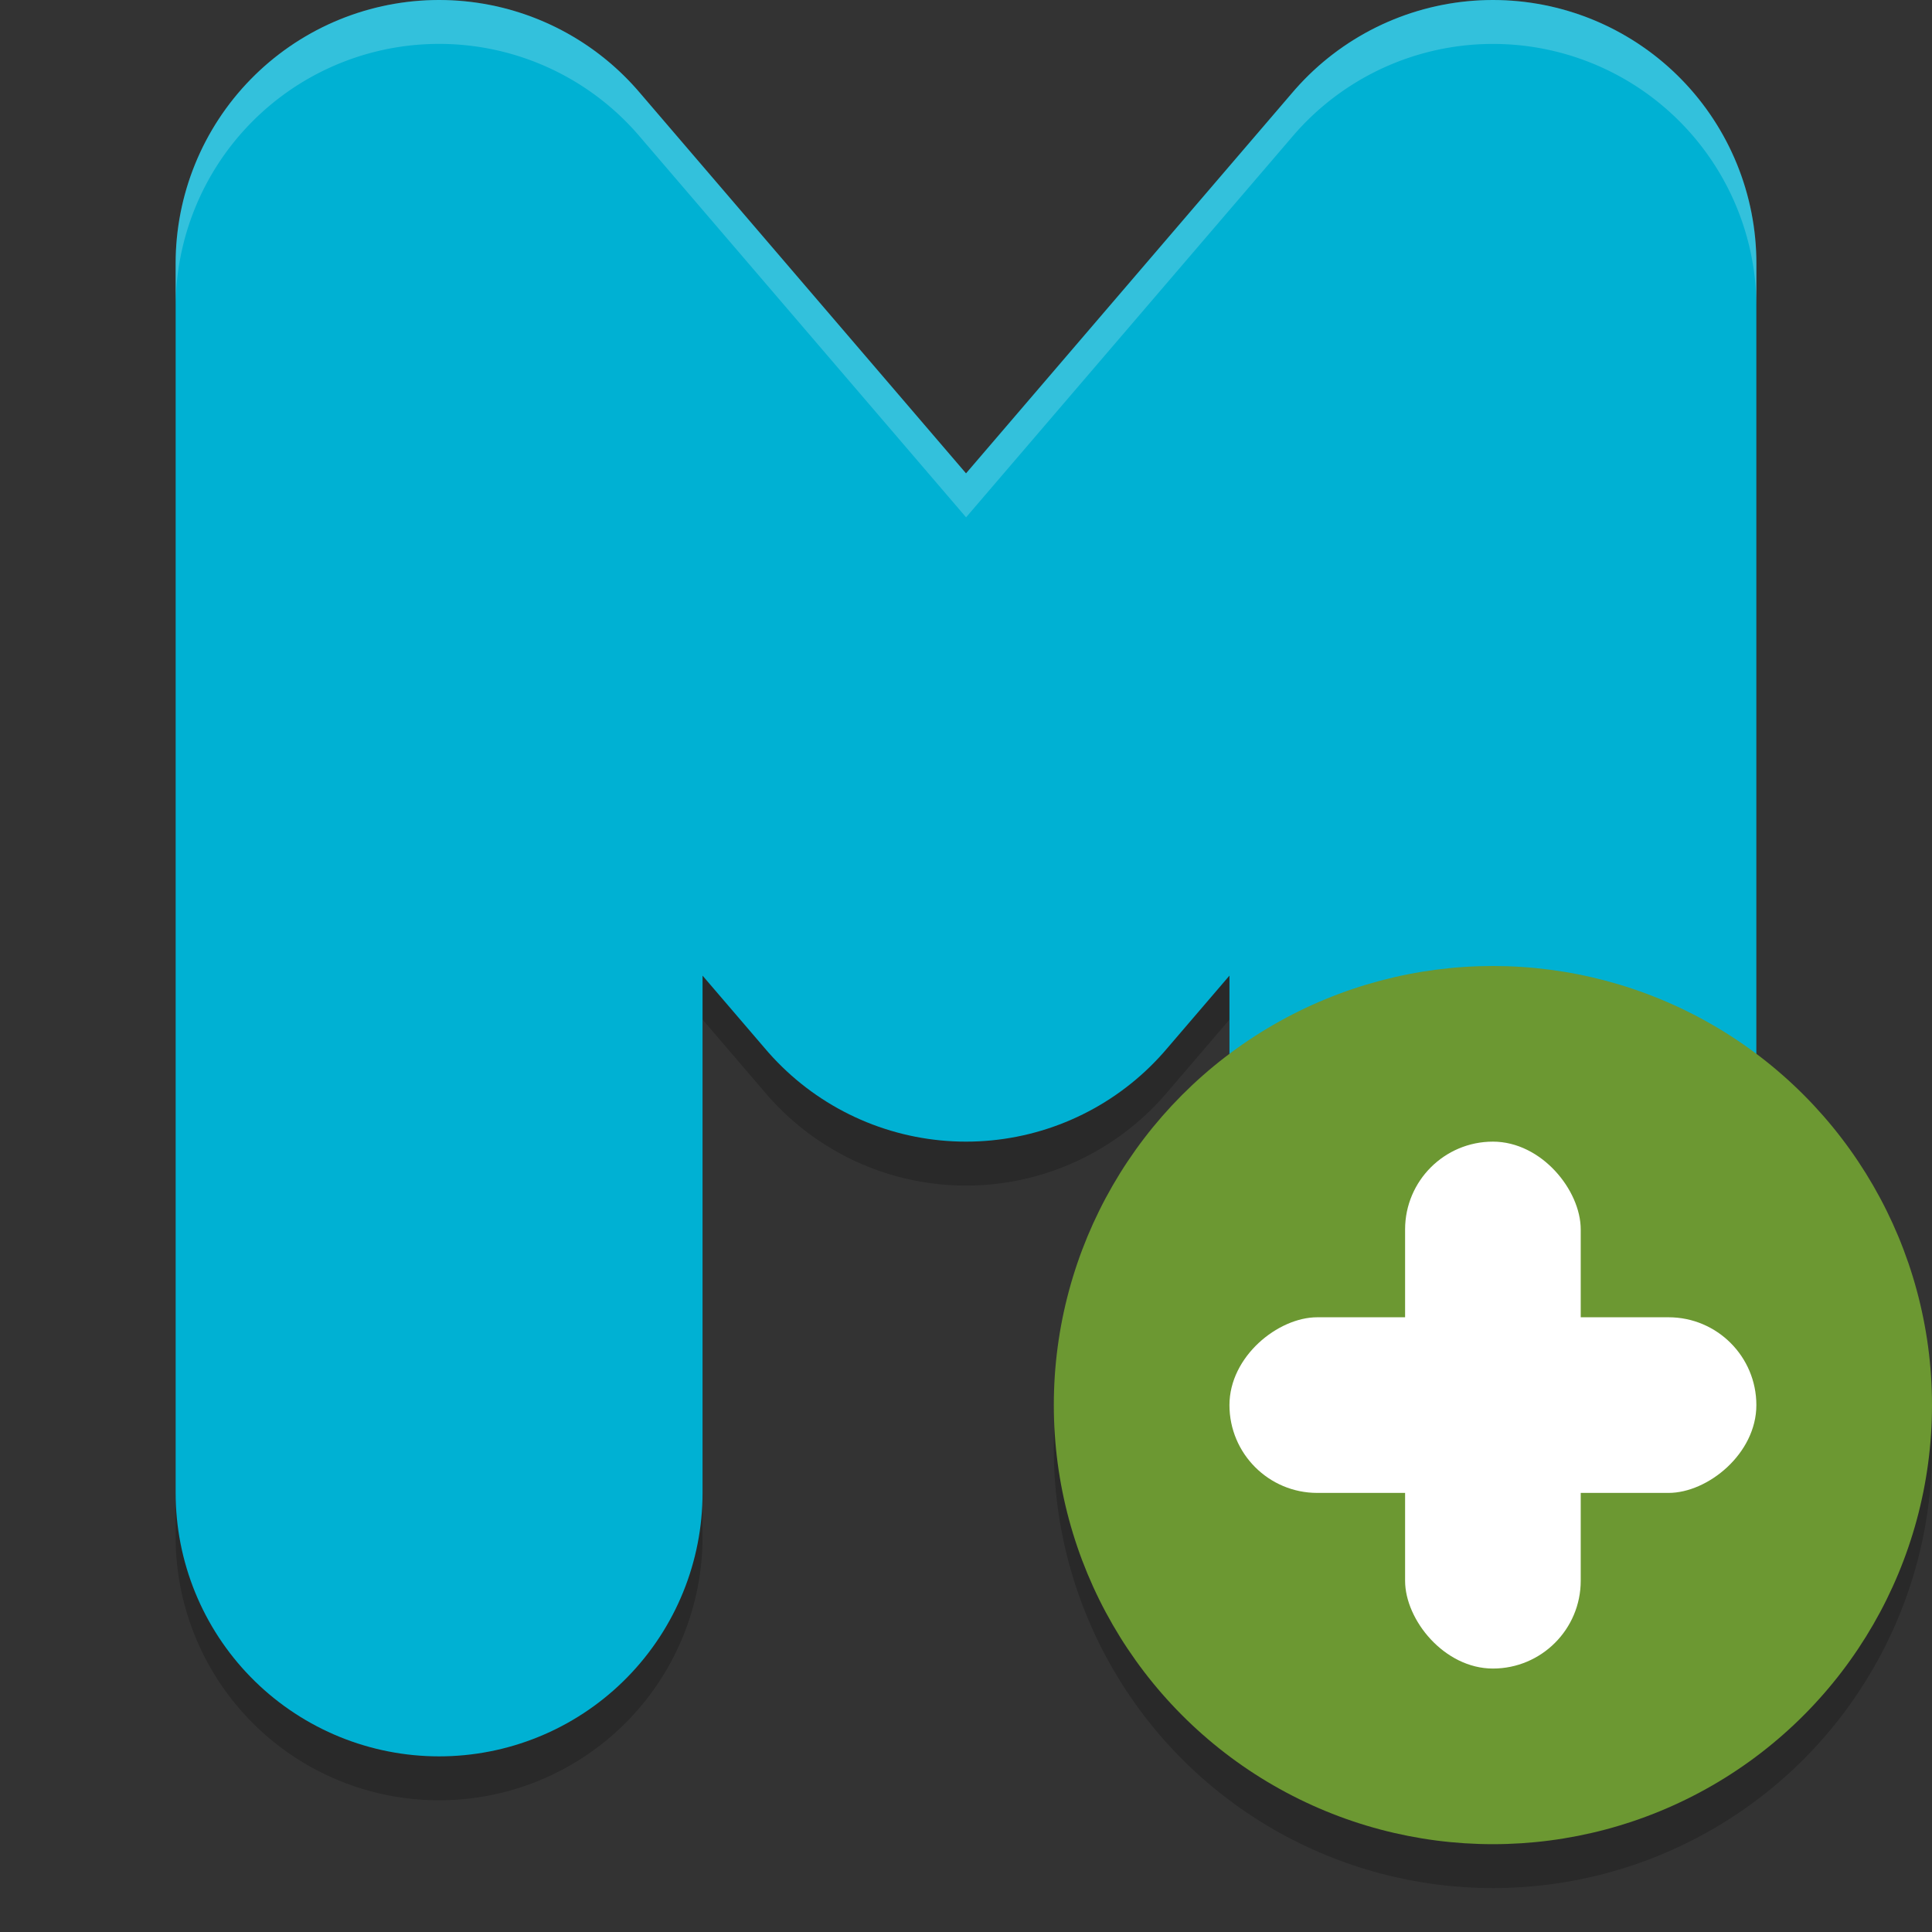
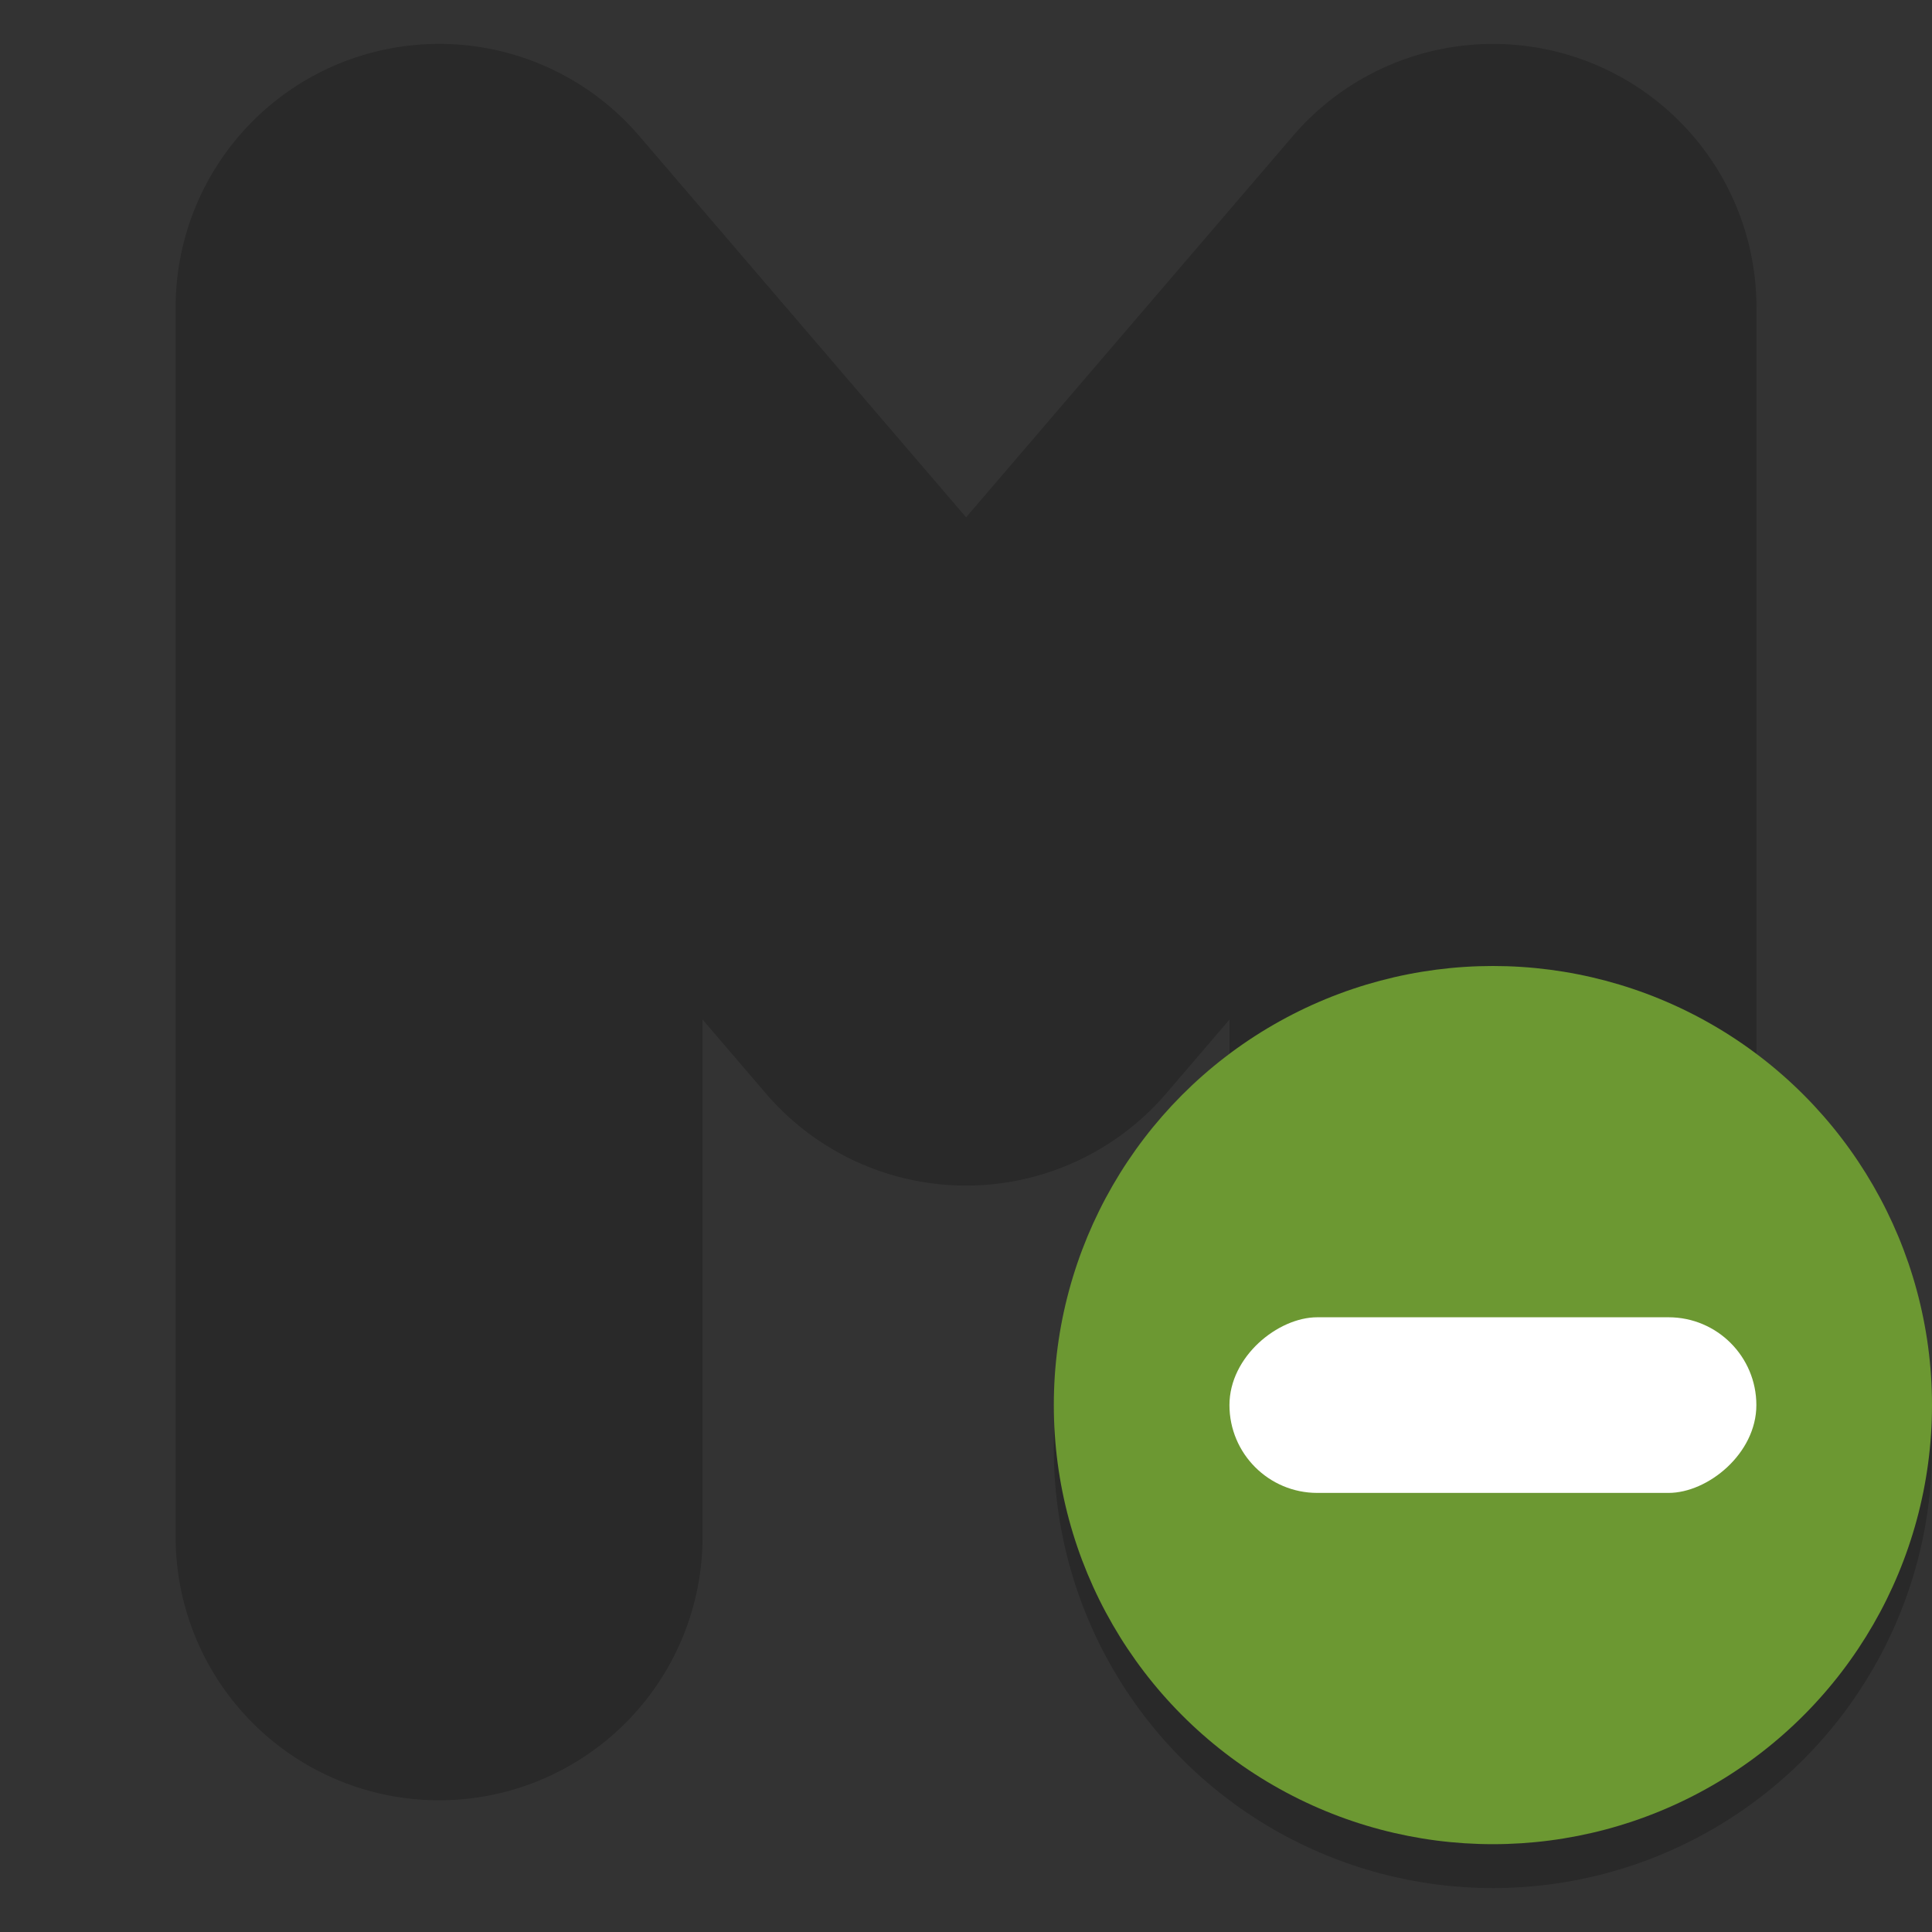
<svg xmlns="http://www.w3.org/2000/svg" width="22" height="22" version="1">
  <rect width="100%" height="100%" fill="#333333" stroke="none" />
  <path d="m4.887 0.502a3 3 0 0 0-2.887 2.998v14a3 3 0 1 0 6 0v-5.891l0.723 0.844a3 3 0 0 0 4.555 0l0.723-0.844v5.891a3 3 0 1 0 6 0v-14a3 3 0 0 0-5.277-1.953l-3.723 4.344-3.723-4.344a3 3 0 0 0-2.391-1.045z" style="fill-rule:evenodd;opacity:.2" />
-   <path d="m5 17v-14l6 7 6-7v14" style="fill:none;stroke-linecap:round;stroke-linejoin:round;stroke-width:6;stroke:#00b1d3" />
  <circle cx="17" cy="16.5" r="5" style="opacity:.2" />
  <circle cx="17" cy="16" r="5" style="fill:#6c9832" />
-   <rect x="16" y="13" width="2" height="6" rx="1" ry="1" style="fill:#ffffff" />
  <rect transform="rotate(90)" x="15" y="-20" width="2" height="6" rx="1" ry="1" style="fill:#ffffff" />
-   <path d="m4.887 0.002a3 3 0 0 0-2.887 2.998v0.5a3 3 0 0 1 2.887-2.998 3 3 0 0 1 2.391 1.045l3.723 4.344 3.723-4.344a3 3 0 0 1 5.277 1.953v-0.5a3 3 0 0 0-5.277-1.953l-3.723 4.344-3.723-4.344a3 3 0 0 0-2.391-1.045z" style="fill-rule:evenodd;fill:#ffffff;opacity:.2" />
</svg>